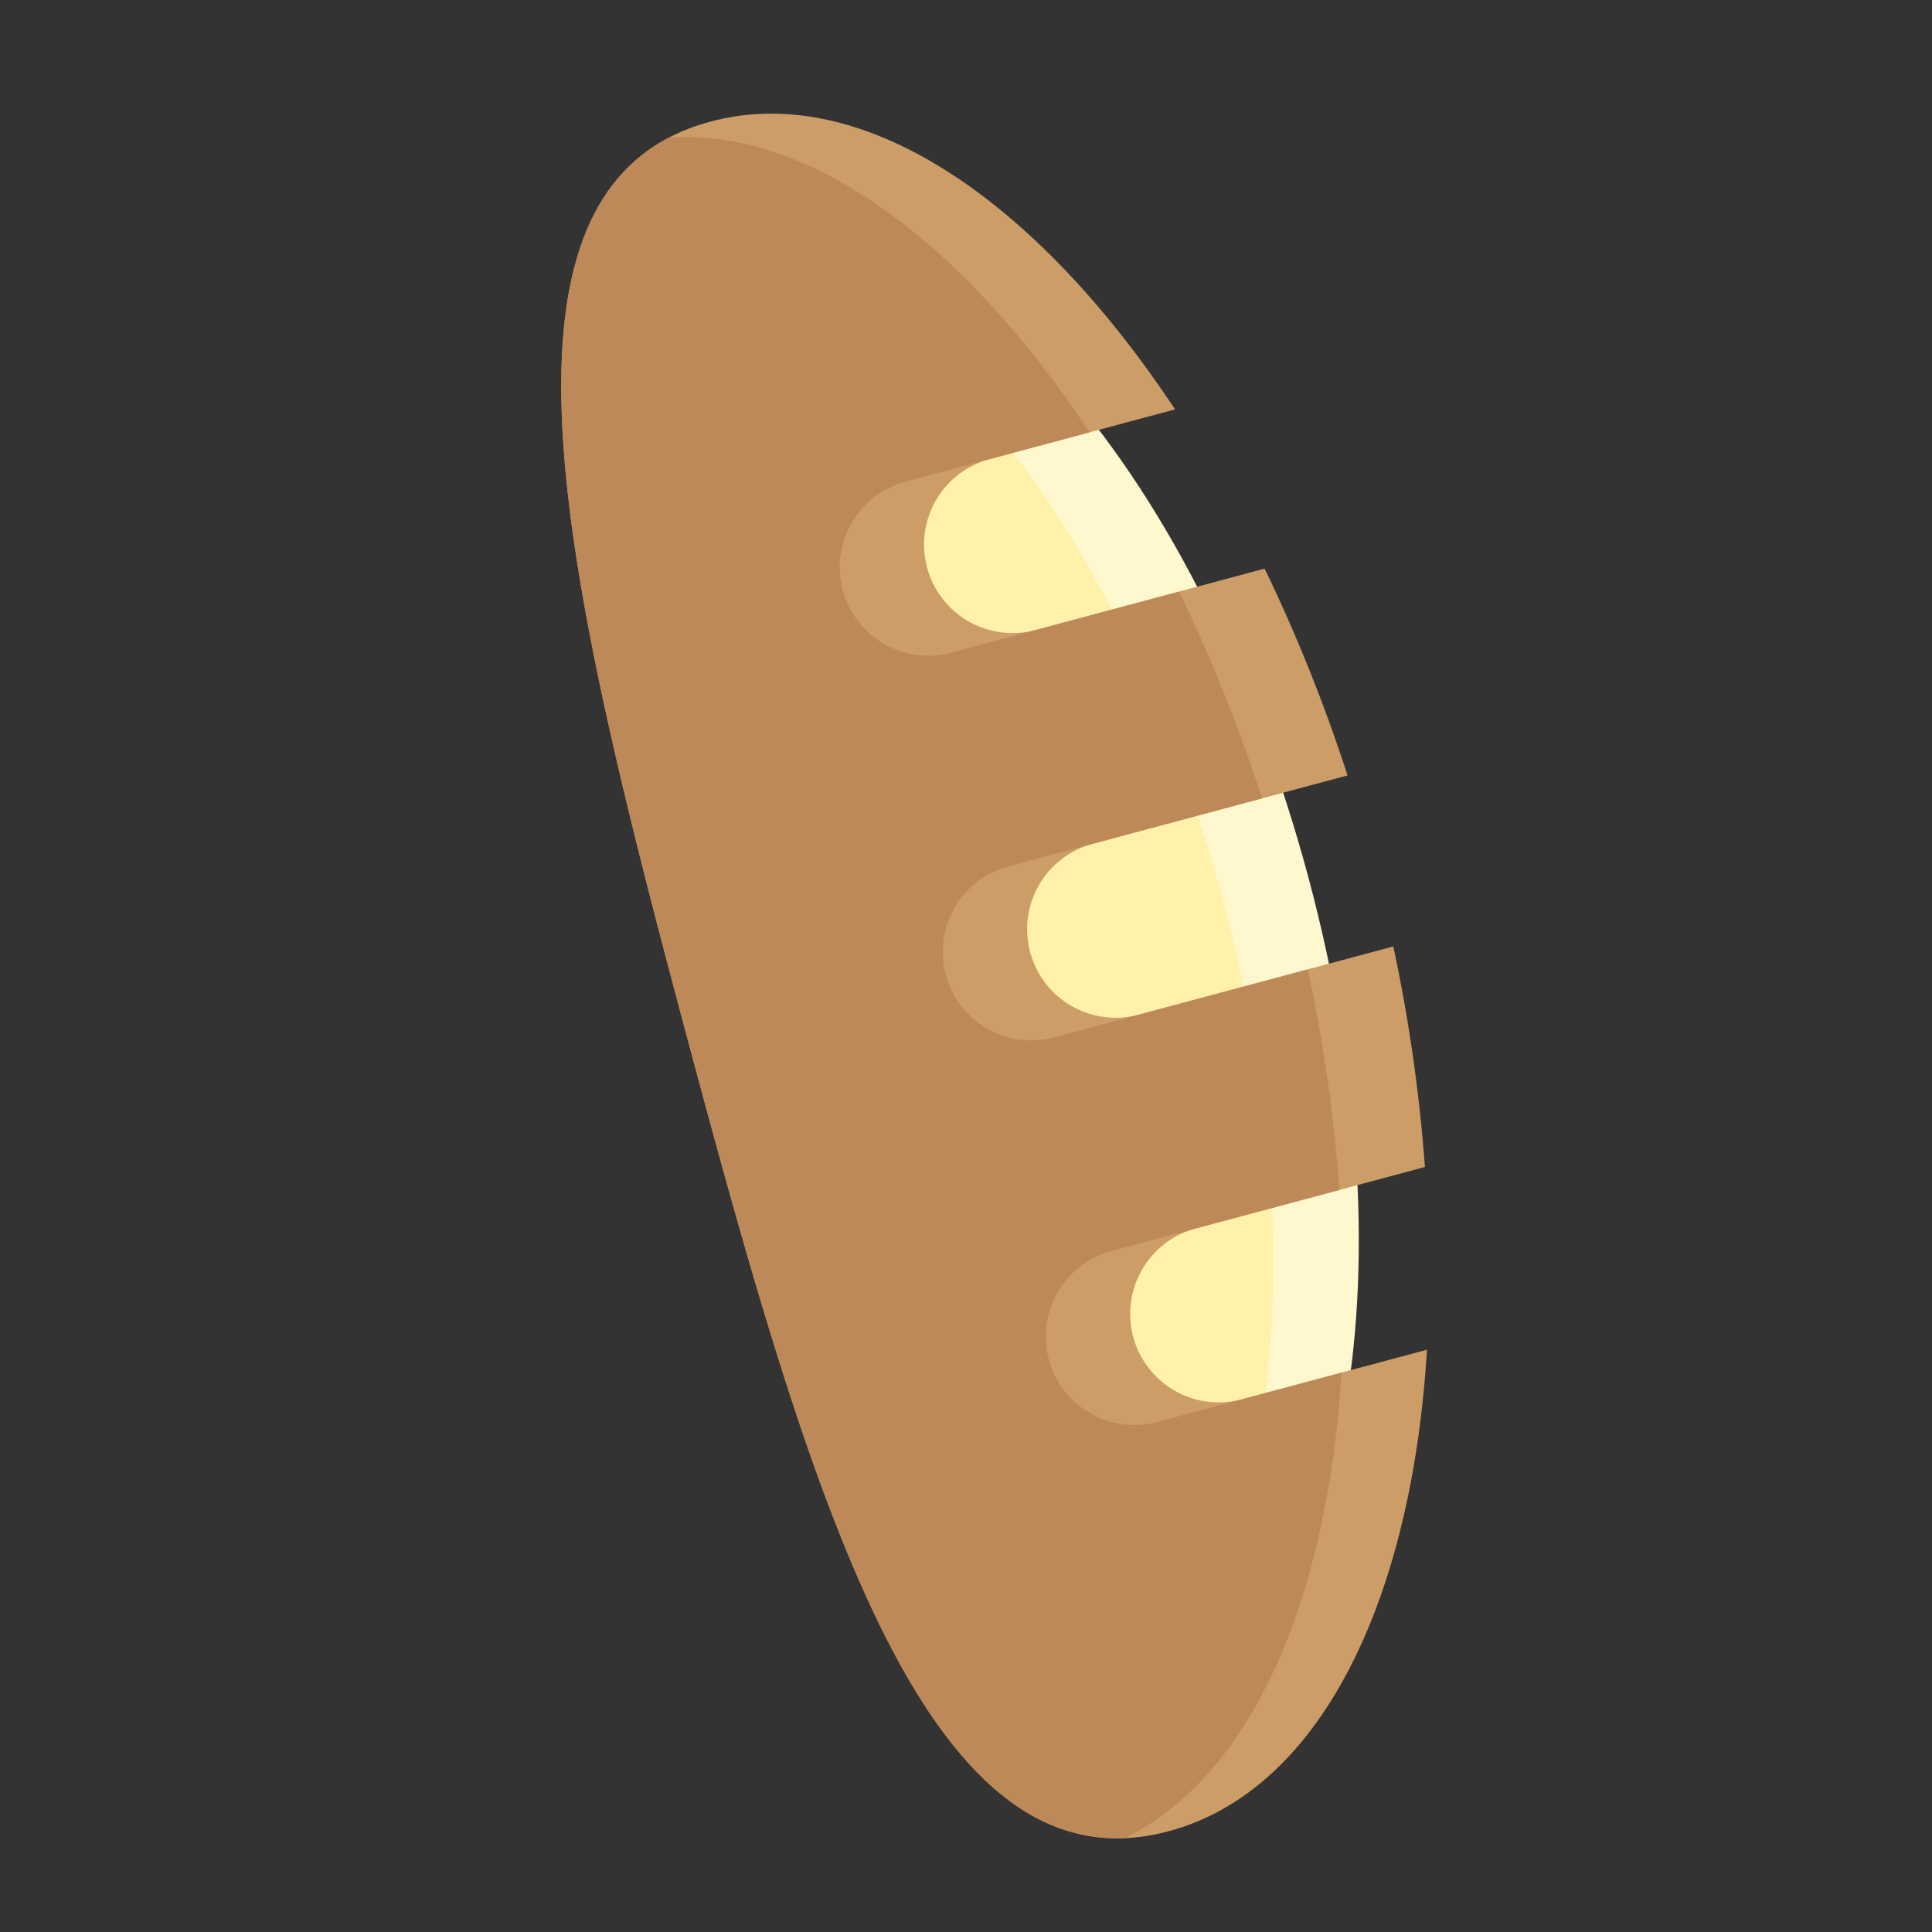
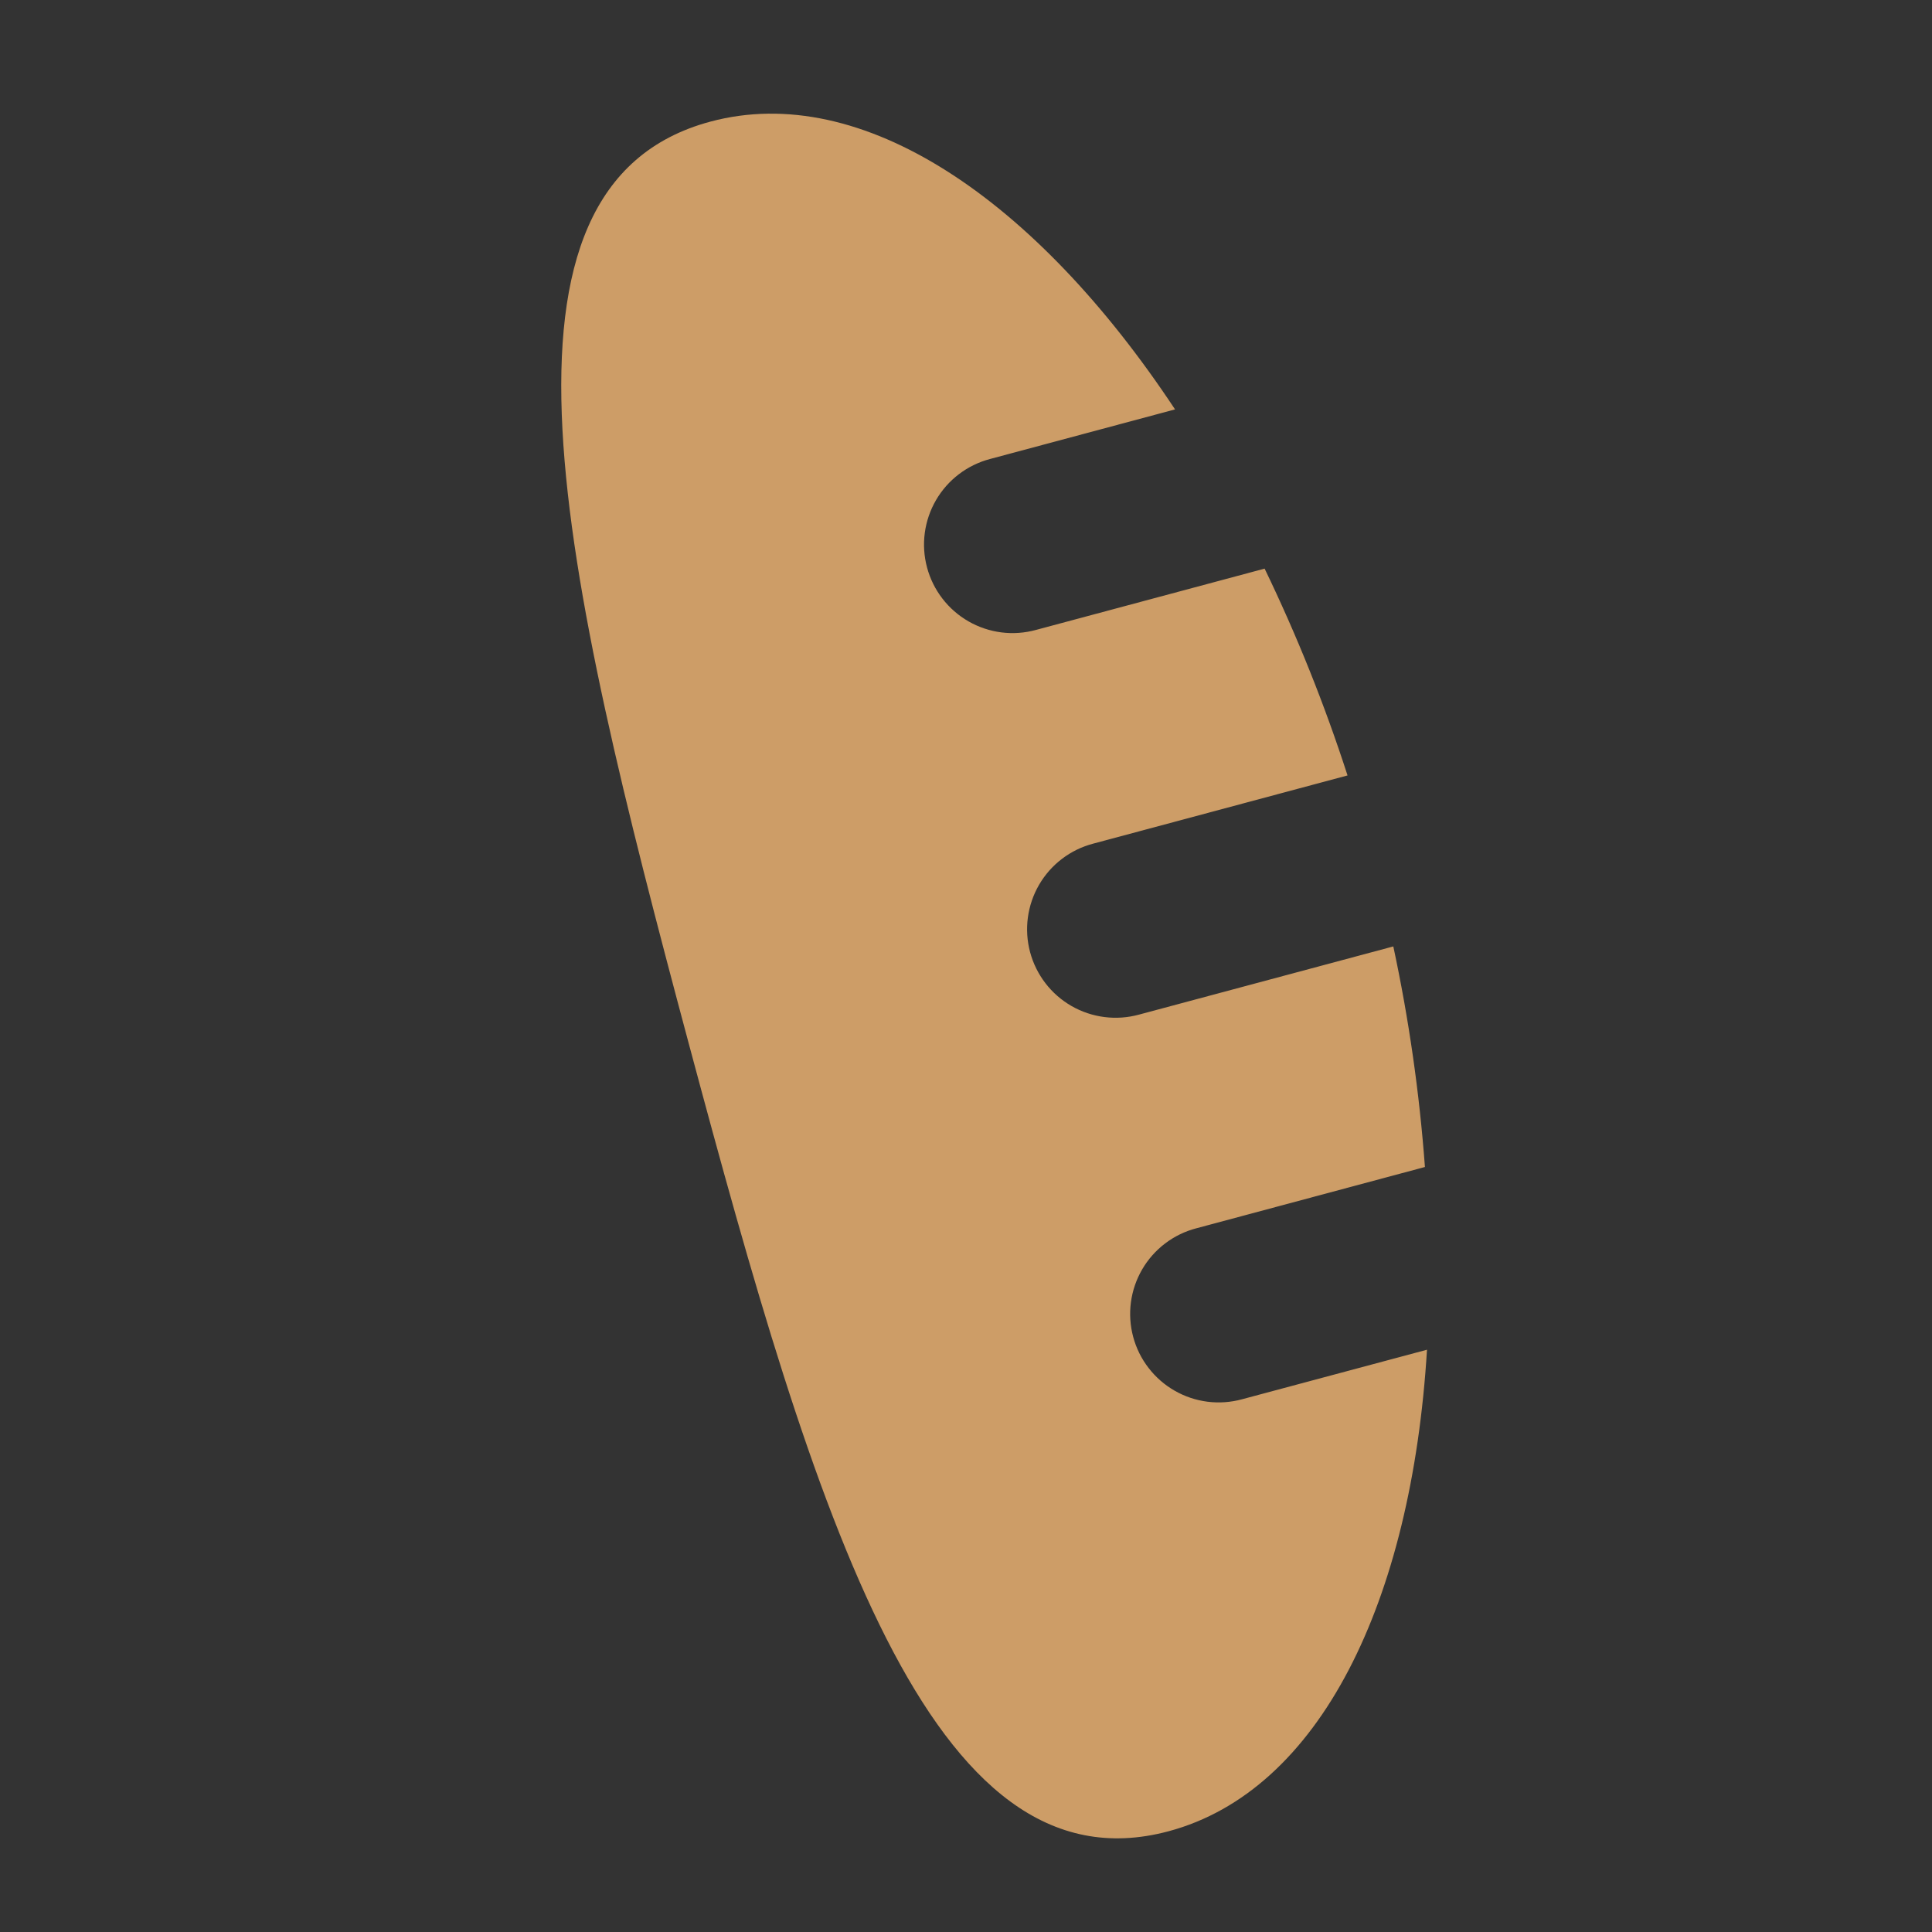
<svg xmlns="http://www.w3.org/2000/svg" width="85" height="85" viewBox="0 0 85 85" fill="none">
  <rect x="0" y="0" width="85" height="85" fill="#333333" stroke="none" />
-   <path d="M50.651 74.727C42.1 77.017 37.853 62.815 33.122 45.16C28.39 27.506 24.968 13.082 33.518 10.79C42.068 8.498 52.837 20.955 57.567 38.611C62.297 56.267 59.202 72.436 50.651 74.727Z" fill="#FFF8CF" />
-   <path d="M48.757 74.934C55.86 70.915 58.175 55.913 53.809 39.617C49.442 23.321 39.938 11.485 31.777 11.555C25.528 15.348 28.756 28.864 33.123 45.16C37.489 61.456 41.451 74.776 48.757 74.934Z" fill="#FFF0AA" />
  <path d="M51.697 18.012L43.564 20.192C43.067 20.322 42.601 20.549 42.192 20.859C41.783 21.17 41.439 21.558 41.181 22.002C40.923 22.446 40.755 22.936 40.687 23.445C40.619 23.954 40.653 24.471 40.786 24.967C40.919 25.463 41.148 25.928 41.462 26.335C41.775 26.742 42.166 27.083 42.611 27.338C43.056 27.593 43.548 27.758 44.058 27.823C44.567 27.887 45.084 27.85 45.579 27.714L55.638 25.017C57.061 27.963 58.279 31.003 59.286 34.116L48.098 37.116C47.602 37.245 47.135 37.472 46.726 37.783C46.317 38.093 45.974 38.482 45.716 38.925C45.458 39.369 45.29 39.86 45.222 40.369C45.154 40.878 45.187 41.395 45.32 41.891C45.453 42.387 45.683 42.852 45.996 43.259C46.309 43.666 46.7 44.007 47.145 44.262C47.591 44.517 48.083 44.682 48.592 44.746C49.102 44.811 49.619 44.774 50.114 44.638L61.3 41.639C61.985 44.838 62.45 48.08 62.691 51.343L52.633 54.04C52.136 54.169 51.67 54.396 51.261 54.706C50.852 55.017 50.508 55.405 50.25 55.849C49.992 56.293 49.824 56.783 49.756 57.292C49.688 57.801 49.722 58.319 49.855 58.815C49.987 59.311 50.217 59.776 50.531 60.182C50.844 60.589 51.234 60.93 51.68 61.185C52.125 61.441 52.617 61.605 53.127 61.67C53.636 61.734 54.153 61.697 54.648 61.561L62.782 59.382C62.104 70.487 58.062 78.785 51.412 80.568C40.886 83.387 35.867 66.686 30.303 45.914C24.739 25.141 20.729 8.169 31.257 5.35C37.908 3.567 45.559 8.735 51.697 18.012Z" fill="#CD9D67" />
-   <path d="M29.433 6.054C21.246 10.334 25.087 26.459 30.301 45.916C35.516 65.372 40.25 81.257 49.48 80.87C55.035 78.161 58.408 70.43 59.022 60.389L50.888 62.568C49.893 62.828 48.836 62.683 47.947 62.166C47.058 61.649 46.41 60.802 46.144 59.809C45.878 58.815 46.016 57.757 46.527 56.865C47.038 55.973 47.881 55.319 48.873 55.047L58.931 52.353C58.69 49.09 58.226 45.847 57.541 42.648L46.352 45.646C45.357 45.906 44.3 45.761 43.411 45.244C42.523 44.727 41.874 43.879 41.608 42.886C41.342 41.893 41.48 40.835 41.991 39.943C42.502 39.051 43.345 38.397 44.337 38.124L55.526 35.126C54.519 32.013 53.3 28.973 51.878 26.027L41.82 28.722C40.825 28.982 39.768 28.837 38.88 28.32C37.991 27.803 37.343 26.956 37.077 25.963C36.811 24.97 36.948 23.911 37.459 23.019C37.97 22.127 38.814 21.474 39.805 21.201L47.938 19.02C42.386 10.633 35.599 5.622 29.433 6.054Z" fill="#BE8959" />
</svg>